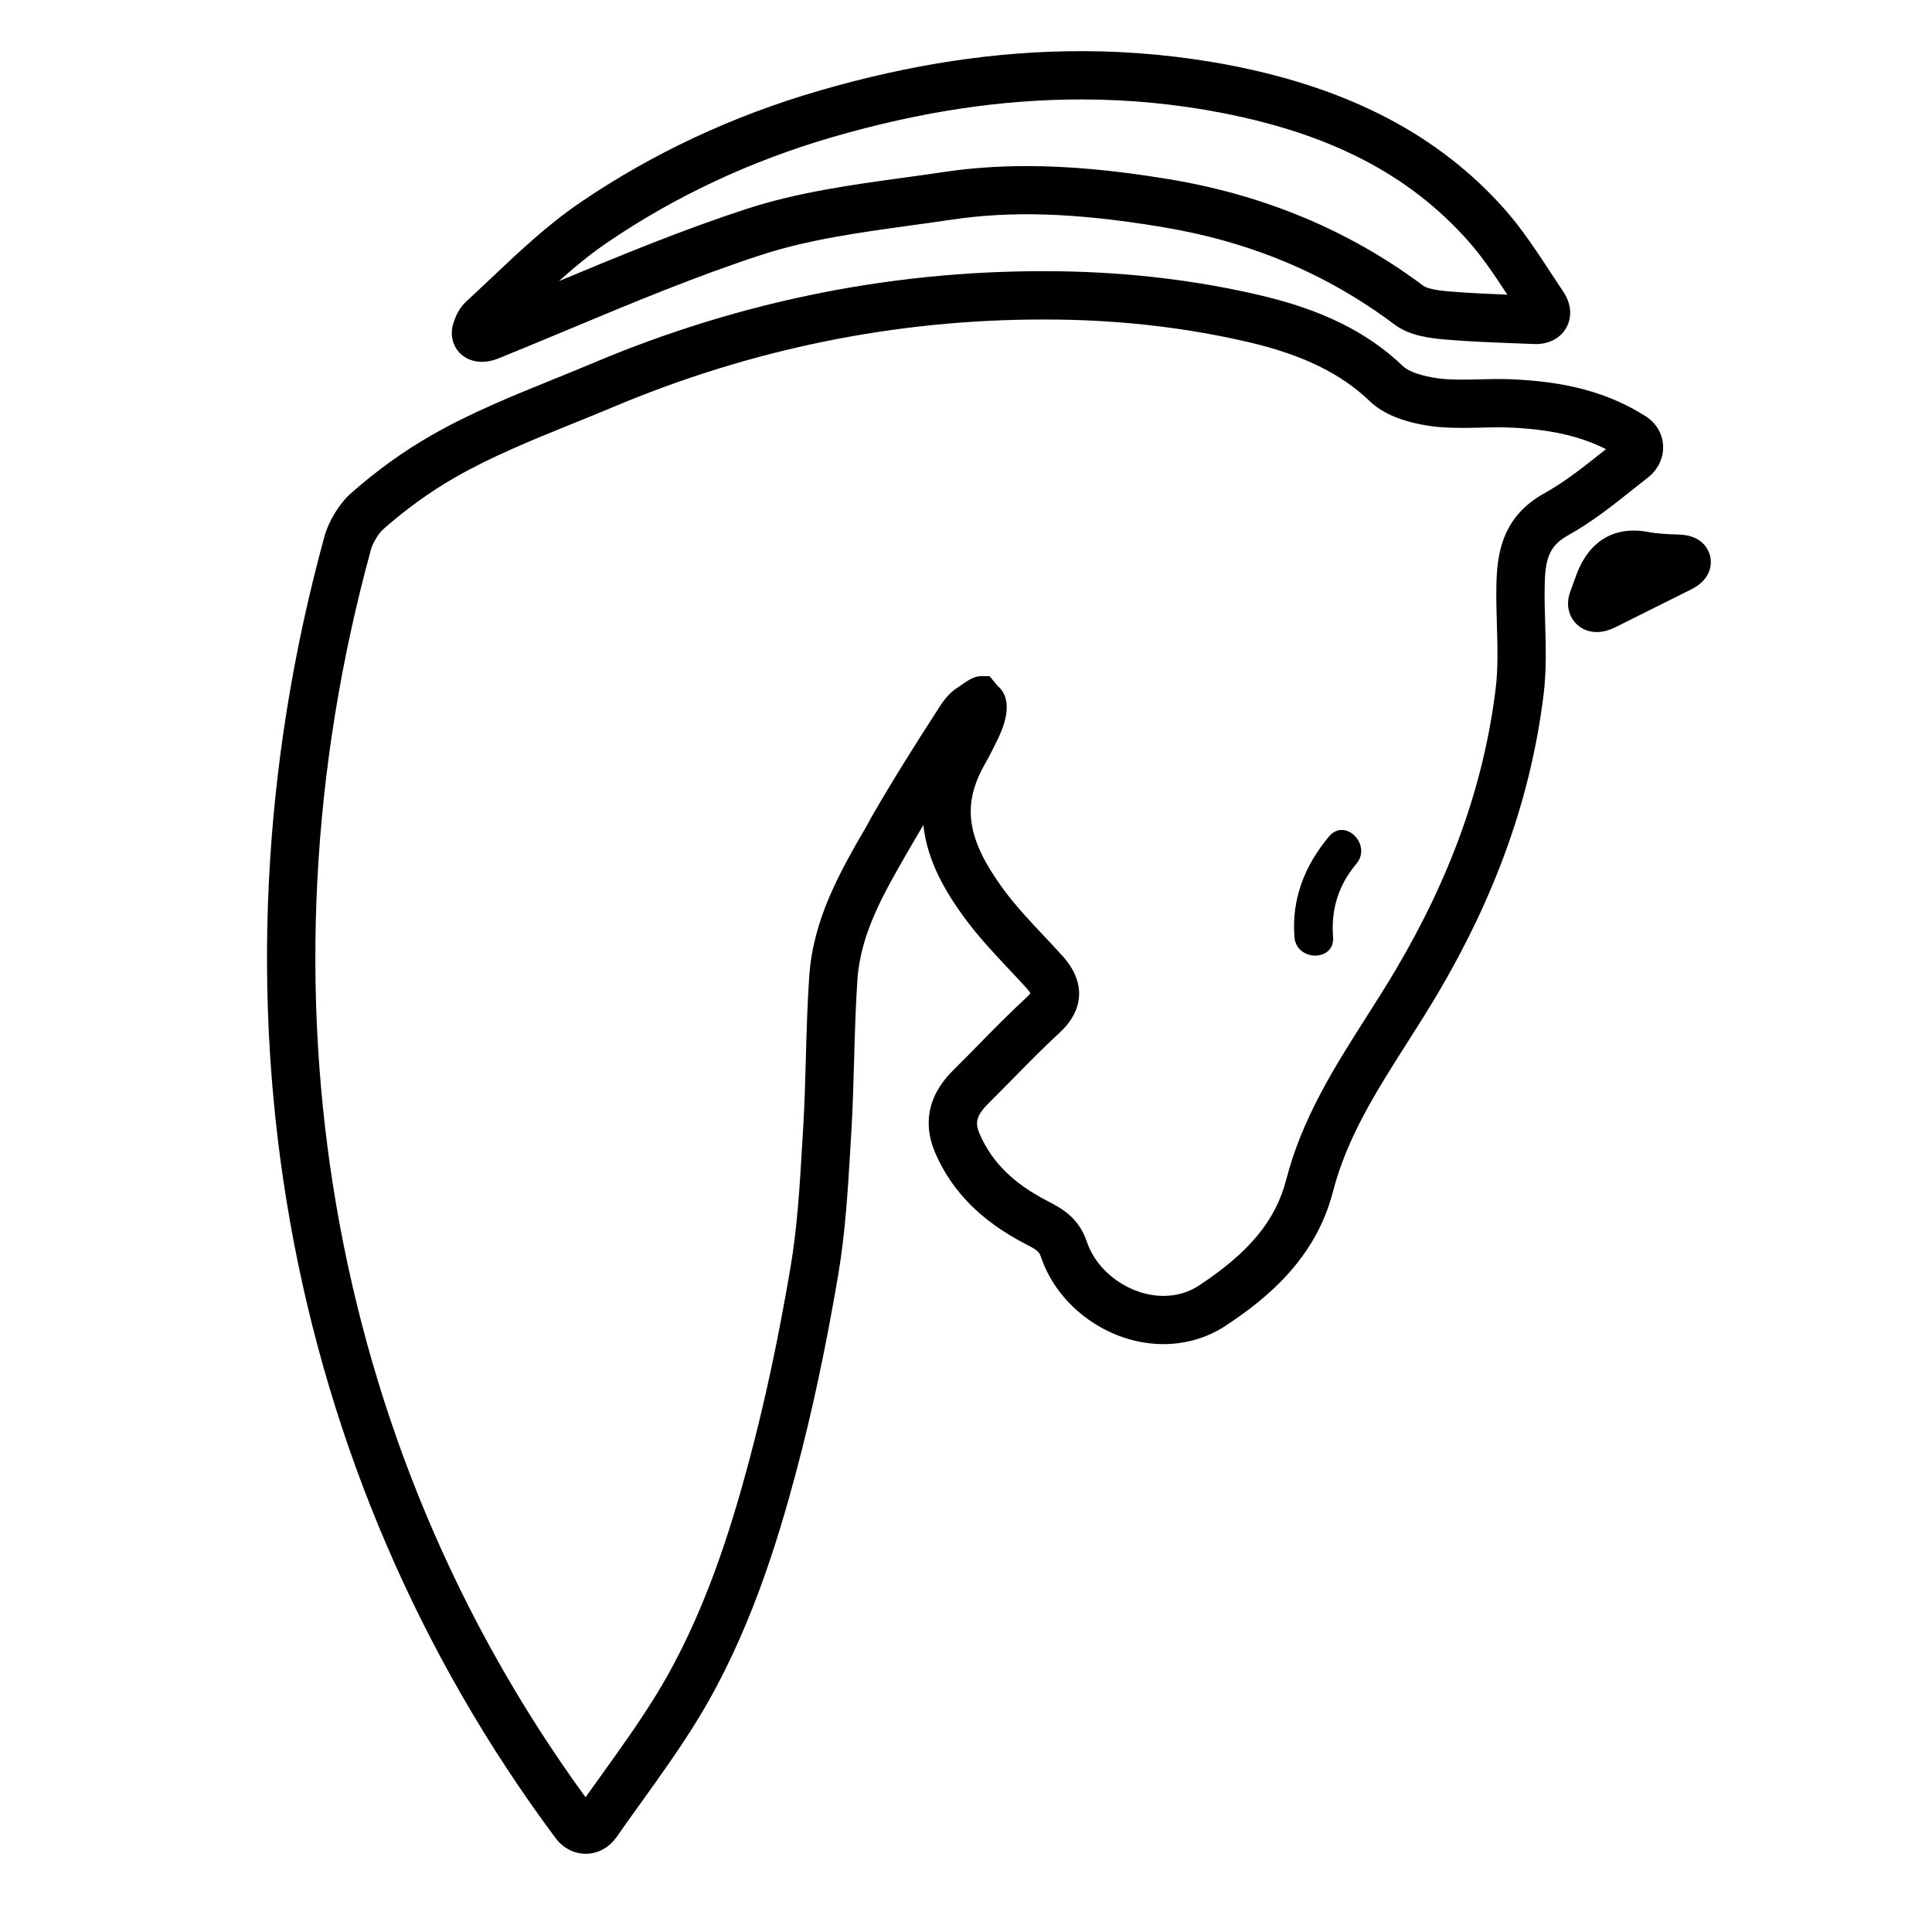
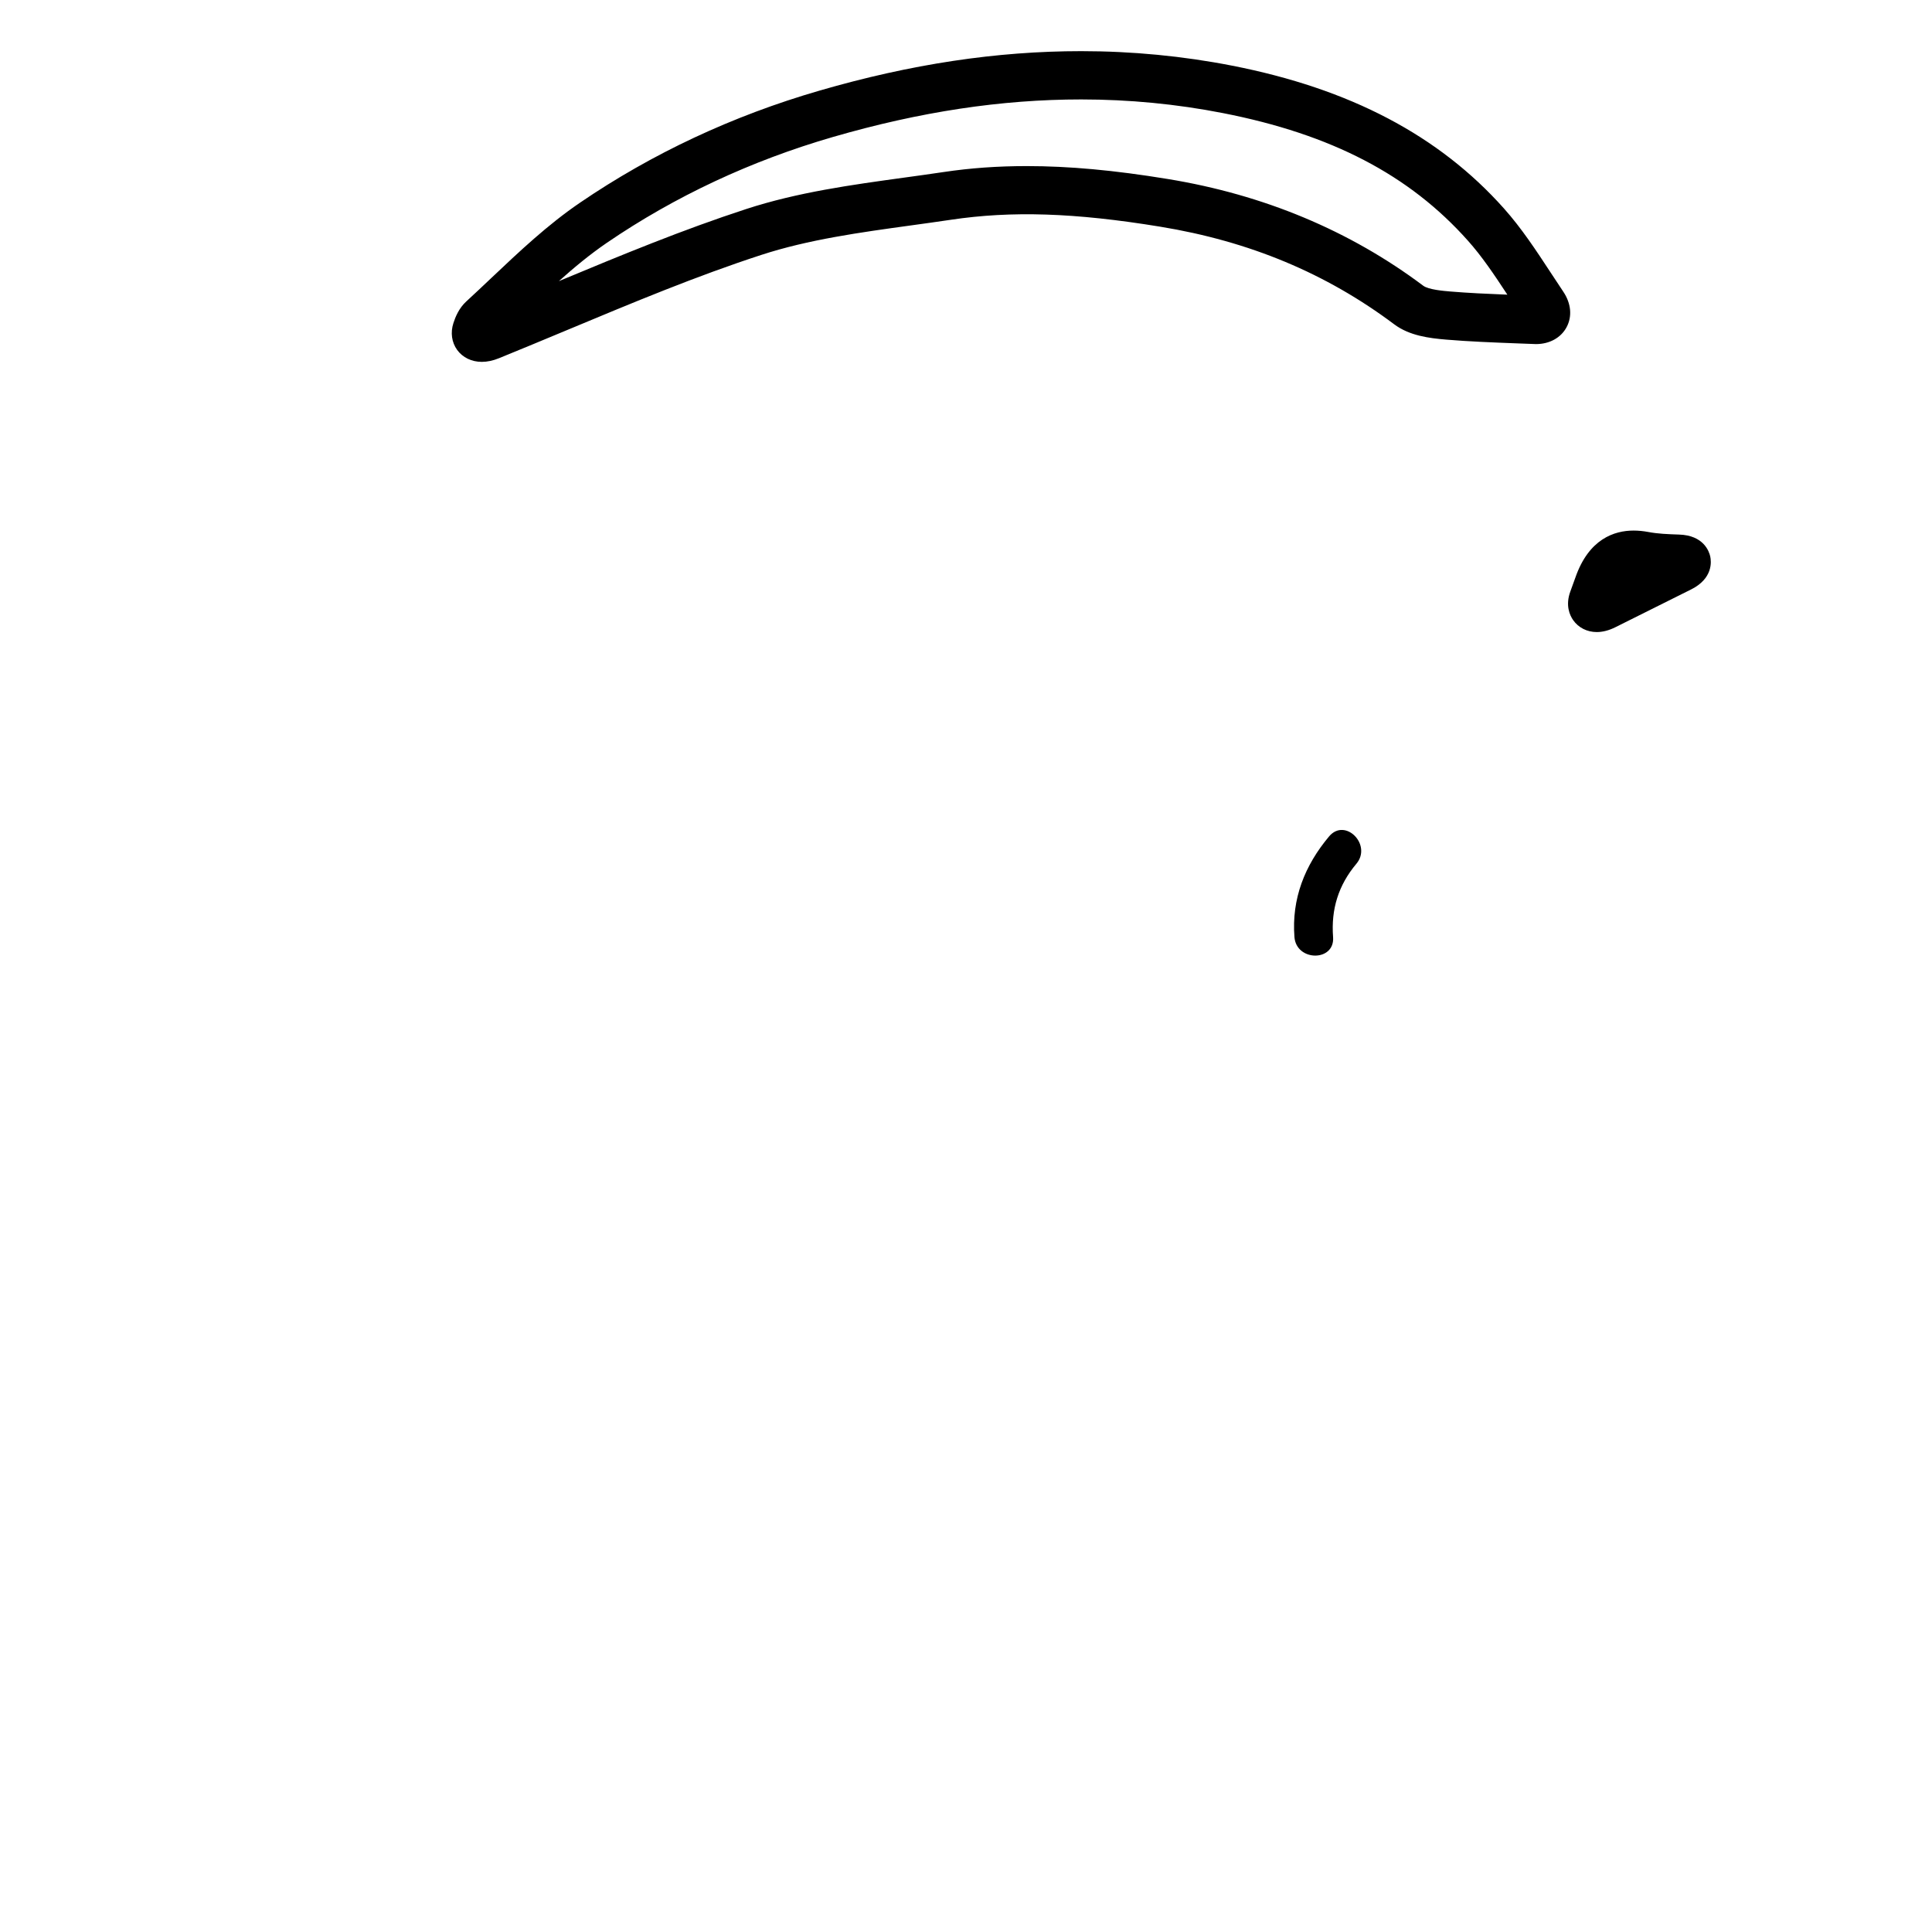
<svg xmlns="http://www.w3.org/2000/svg" version="1.1" id="Capa_1" x="0px" y="0px" width="100px" height="100px" viewBox="0 0 100 100" style="enable-background:new 0 0 100 100;" xml:space="preserve">
  <g>
-     <path d="M85.292,24.721c0.535-0.422,0.823-1.029,0.79-1.665c-0.033-0.621-0.37-1.177-0.925-1.526   c-1.936-1.215-4.122-1.803-7.091-1.904c-0.5-0.016-1.005-0.003-1.509,0.01c-0.77,0.022-1.531,0.026-2.081-0.047   c-0.868-0.115-1.561-0.351-1.854-0.632c-1.817-1.747-4.164-2.913-7.384-3.67c-3.289-0.773-6.775-1.192-10.364-1.244   c-8.291-0.125-16.415,1.473-24.149,4.736c-0.682,0.288-1.37,0.567-2.06,0.846c-2.127,0.861-4.326,1.752-6.367,2.925   c-1.445,0.831-2.838,1.836-4.138,2.987c-0.576,0.508-1.147,1.434-1.358,2.2c-6.55,23.84-2.194,48.405,11.95,67.396   c0.388,0.521,0.957,0.818,1.563,0.819c0.63,0,1.215-0.318,1.604-0.874c0.41-0.587,0.828-1.169,1.246-1.751   c1.021-1.42,2.075-2.889,3.009-4.425c2.584-4.251,4.034-8.979,5.01-12.622c0.837-3.129,1.556-6.486,2.197-10.265   c0.377-2.217,0.509-4.478,0.638-6.663l0.045-0.754c0.076-1.259,0.111-2.52,0.146-3.78c0.038-1.354,0.077-2.753,0.17-4.113   c0.165-2.408,1.377-4.499,2.66-6.713l0.232-0.403c0.172-0.297,0.345-0.592,0.521-0.885c0.197,1.865,1.152,3.468,2.12,4.79   c0.715,0.976,1.536,1.85,2.331,2.695c0.3,0.318,0.599,0.636,0.892,0.959c0.112,0.124,0.17,0.211,0.199,0.261   c-0.031,0.044-0.091,0.117-0.199,0.217c-0.854,0.784-1.67,1.615-2.459,2.419c-0.414,0.422-0.829,0.845-1.249,1.261   c-0.507,0.501-2.048,2.024-1.003,4.407c0.862,1.968,2.366,3.487,4.639,4.667c0.605,0.313,0.722,0.394,0.822,0.693   c0.882,2.606,3.546,4.499,6.336,4.499c1.162,0,2.277-0.331,3.227-0.958c2.106-1.394,4.641-3.44,5.545-6.935   c0.727-2.81,2.243-5.193,3.849-7.717c0.523-0.822,1.047-1.646,1.543-2.483c3.065-5.183,4.869-10.27,5.513-15.552   c0.15-1.238,0.114-2.47,0.079-3.661c-0.019-0.636-0.038-1.272-0.026-1.905c0.023-1.383,0.203-2.093,1.203-2.649   c1.268-0.704,2.397-1.607,3.491-2.48L85.292,24.721z M83.086,23.28c-1.061,0.846-2.062,1.646-3.146,2.249   c-2.134,1.186-2.457,3.003-2.488,4.79c-0.012,0.672,0.008,1.348,0.027,2.022c0.034,1.149,0.065,2.235-0.062,3.285   c-0.601,4.933-2.296,9.703-5.183,14.582c-0.481,0.815-0.991,1.615-1.5,2.415c-1.64,2.576-3.334,5.24-4.159,8.433   c-0.547,2.111-1.894,3.749-4.504,5.475c-0.546,0.361-1.168,0.544-1.848,0.544c-1.722,0-3.428-1.204-3.967-2.8   c-0.433-1.279-1.324-1.741-2.08-2.133c-1.729-0.897-2.828-1.987-3.461-3.431c-0.245-0.56-0.235-0.927,0.472-1.626   c0.43-0.425,0.853-0.856,1.276-1.287c0.766-0.781,1.558-1.588,2.363-2.328c1.314-1.205,1.373-2.663,0.162-3.999   c-0.303-0.334-0.612-0.664-0.922-0.993c-0.777-0.826-1.512-1.607-2.135-2.458c-1.905-2.604-2.161-4.363-0.941-6.494   c0.248-0.433,0.469-0.881,0.685-1.332c0.272-0.567,0.839-1.948-0.032-2.684L51.221,35h-0.454c-0.467,0-0.923,0.419-1.224,0.604   c-0.263,0.161-0.596,0.495-0.842,0.874c-1.367,2.108-2.5,3.921-3.593,5.812l-0.23,0.424c-1.37,2.363-2.786,4.82-2.991,7.808   c-0.097,1.411-0.137,2.842-0.175,4.221c-0.034,1.233-0.068,2.471-0.144,3.702l-0.045,0.759c-0.124,2.118-0.253,4.31-0.606,6.392   c-0.629,3.7-1.331,6.984-2.148,10.036c-0.932,3.482-2.311,7.99-4.73,11.97c-0.884,1.454-1.91,2.884-2.902,4.266   c-0.277,0.386-0.554,0.772-0.829,1.158C16.985,74.745,12.939,51.235,19.213,28.4c0.081-0.293,0.391-0.801,0.604-0.99   c1.174-1.04,2.429-1.946,3.728-2.693c1.893-1.087,4.011-1.945,6.06-2.775c0.7-0.284,1.399-0.567,2.094-0.859   c7.15-3.017,14.65-4.546,22.293-4.546c0.281,0,0.564,0.002,0.847,0.006c3.409,0.049,6.716,0.445,9.829,1.177   c2.765,0.65,4.743,1.616,6.224,3.039c0.703,0.675,1.799,1.115,3.259,1.308c0.695,0.091,1.568,0.093,2.477,0.067   c0.452-0.012,0.905-0.025,1.355-0.01c2.133,0.072,3.757,0.424,5.144,1.125L83.086,23.28z" />
    <path d="M24.938,18.73c0.282,0,0.582-0.063,0.89-0.189c1.196-0.486,2.376-0.979,3.548-1.467c3.426-1.43,6.662-2.781,10.021-3.877   c2.445-0.799,5.14-1.169,7.744-1.528c0.694-0.096,1.388-0.191,2.077-0.294c3.137-0.467,6.398-0.368,10.827,0.357   c4.631,0.758,8.596,2.412,12.123,5.057c0.784,0.587,1.802,0.716,2.694,0.79c1.184,0.099,2.352,0.144,3.703,0.196l0.938,0.035   c0.699,0,1.29-0.326,1.582-0.872c0.3-0.561,0.238-1.23-0.167-1.837c-0.216-0.322-0.424-0.639-0.627-0.949   c-0.788-1.201-1.532-2.334-2.444-3.359c-3.371-3.783-7.975-6.201-14.075-7.394c-2.549-0.499-5.175-0.751-7.806-0.751   c-4.375,0-8.806,0.667-13.543,2.041c-4.494,1.302-8.671,3.256-12.413,5.81c-1.667,1.137-3.139,2.529-4.562,3.874   c-0.436,0.413-0.872,0.825-1.312,1.229c-0.388,0.356-0.566,0.81-0.667,1.119c-0.161,0.493-0.09,1.001,0.194,1.392   C23.947,18.505,24.413,18.73,24.938,18.73z M31.417,12.563c3.524-2.404,7.461-4.246,11.7-5.474   c4.509-1.307,8.711-1.942,12.848-1.942c2.47,0,4.935,0.237,7.325,0.705c5.622,1.099,9.653,3.197,12.688,6.604   c0.729,0.817,1.349,1.74,2.043,2.796c-1.059-0.042-2.011-0.086-2.953-0.164c-0.338-0.028-1.129-0.094-1.402-0.299   c-3.803-2.852-8.25-4.71-13.218-5.523c-2.789-0.457-5.111-0.669-7.309-0.669c-1.506,0-2.91,0.101-4.292,0.307   c-0.68,0.102-1.364,0.196-2.049,0.29c-2.714,0.373-5.521,0.759-8.179,1.627c-3.282,1.072-6.408,2.362-9.692,3.731   C29.733,13.83,30.548,13.157,31.417,12.563z" />
    <path d="M86.909,27.669c-0.584-0.019-1.105-0.041-1.584-0.132c-0.266-0.05-0.523-0.075-0.768-0.075   c-0.991,0-2.318,0.422-3.016,2.434c-0.081,0.231-0.165,0.462-0.258,0.712c-0.271,0.728-0.028,1.243,0.14,1.485   c0.274,0.395,0.722,0.622,1.226,0.622c0.306,0,0.63-0.084,0.963-0.25l3.916-1.954c1.145-0.571,1.05-1.451,0.994-1.708   C88.466,28.547,88.184,27.708,86.909,27.669z" />
    <path d="M68.793,43.293C67.532,44.795,66.848,46.522,67,48.5c0.098,1.277,2.099,1.287,2,0c-0.11-1.438,0.276-2.684,1.207-3.793   C71.03,43.726,69.623,42.304,68.793,43.293z" />
  </g>
</svg>